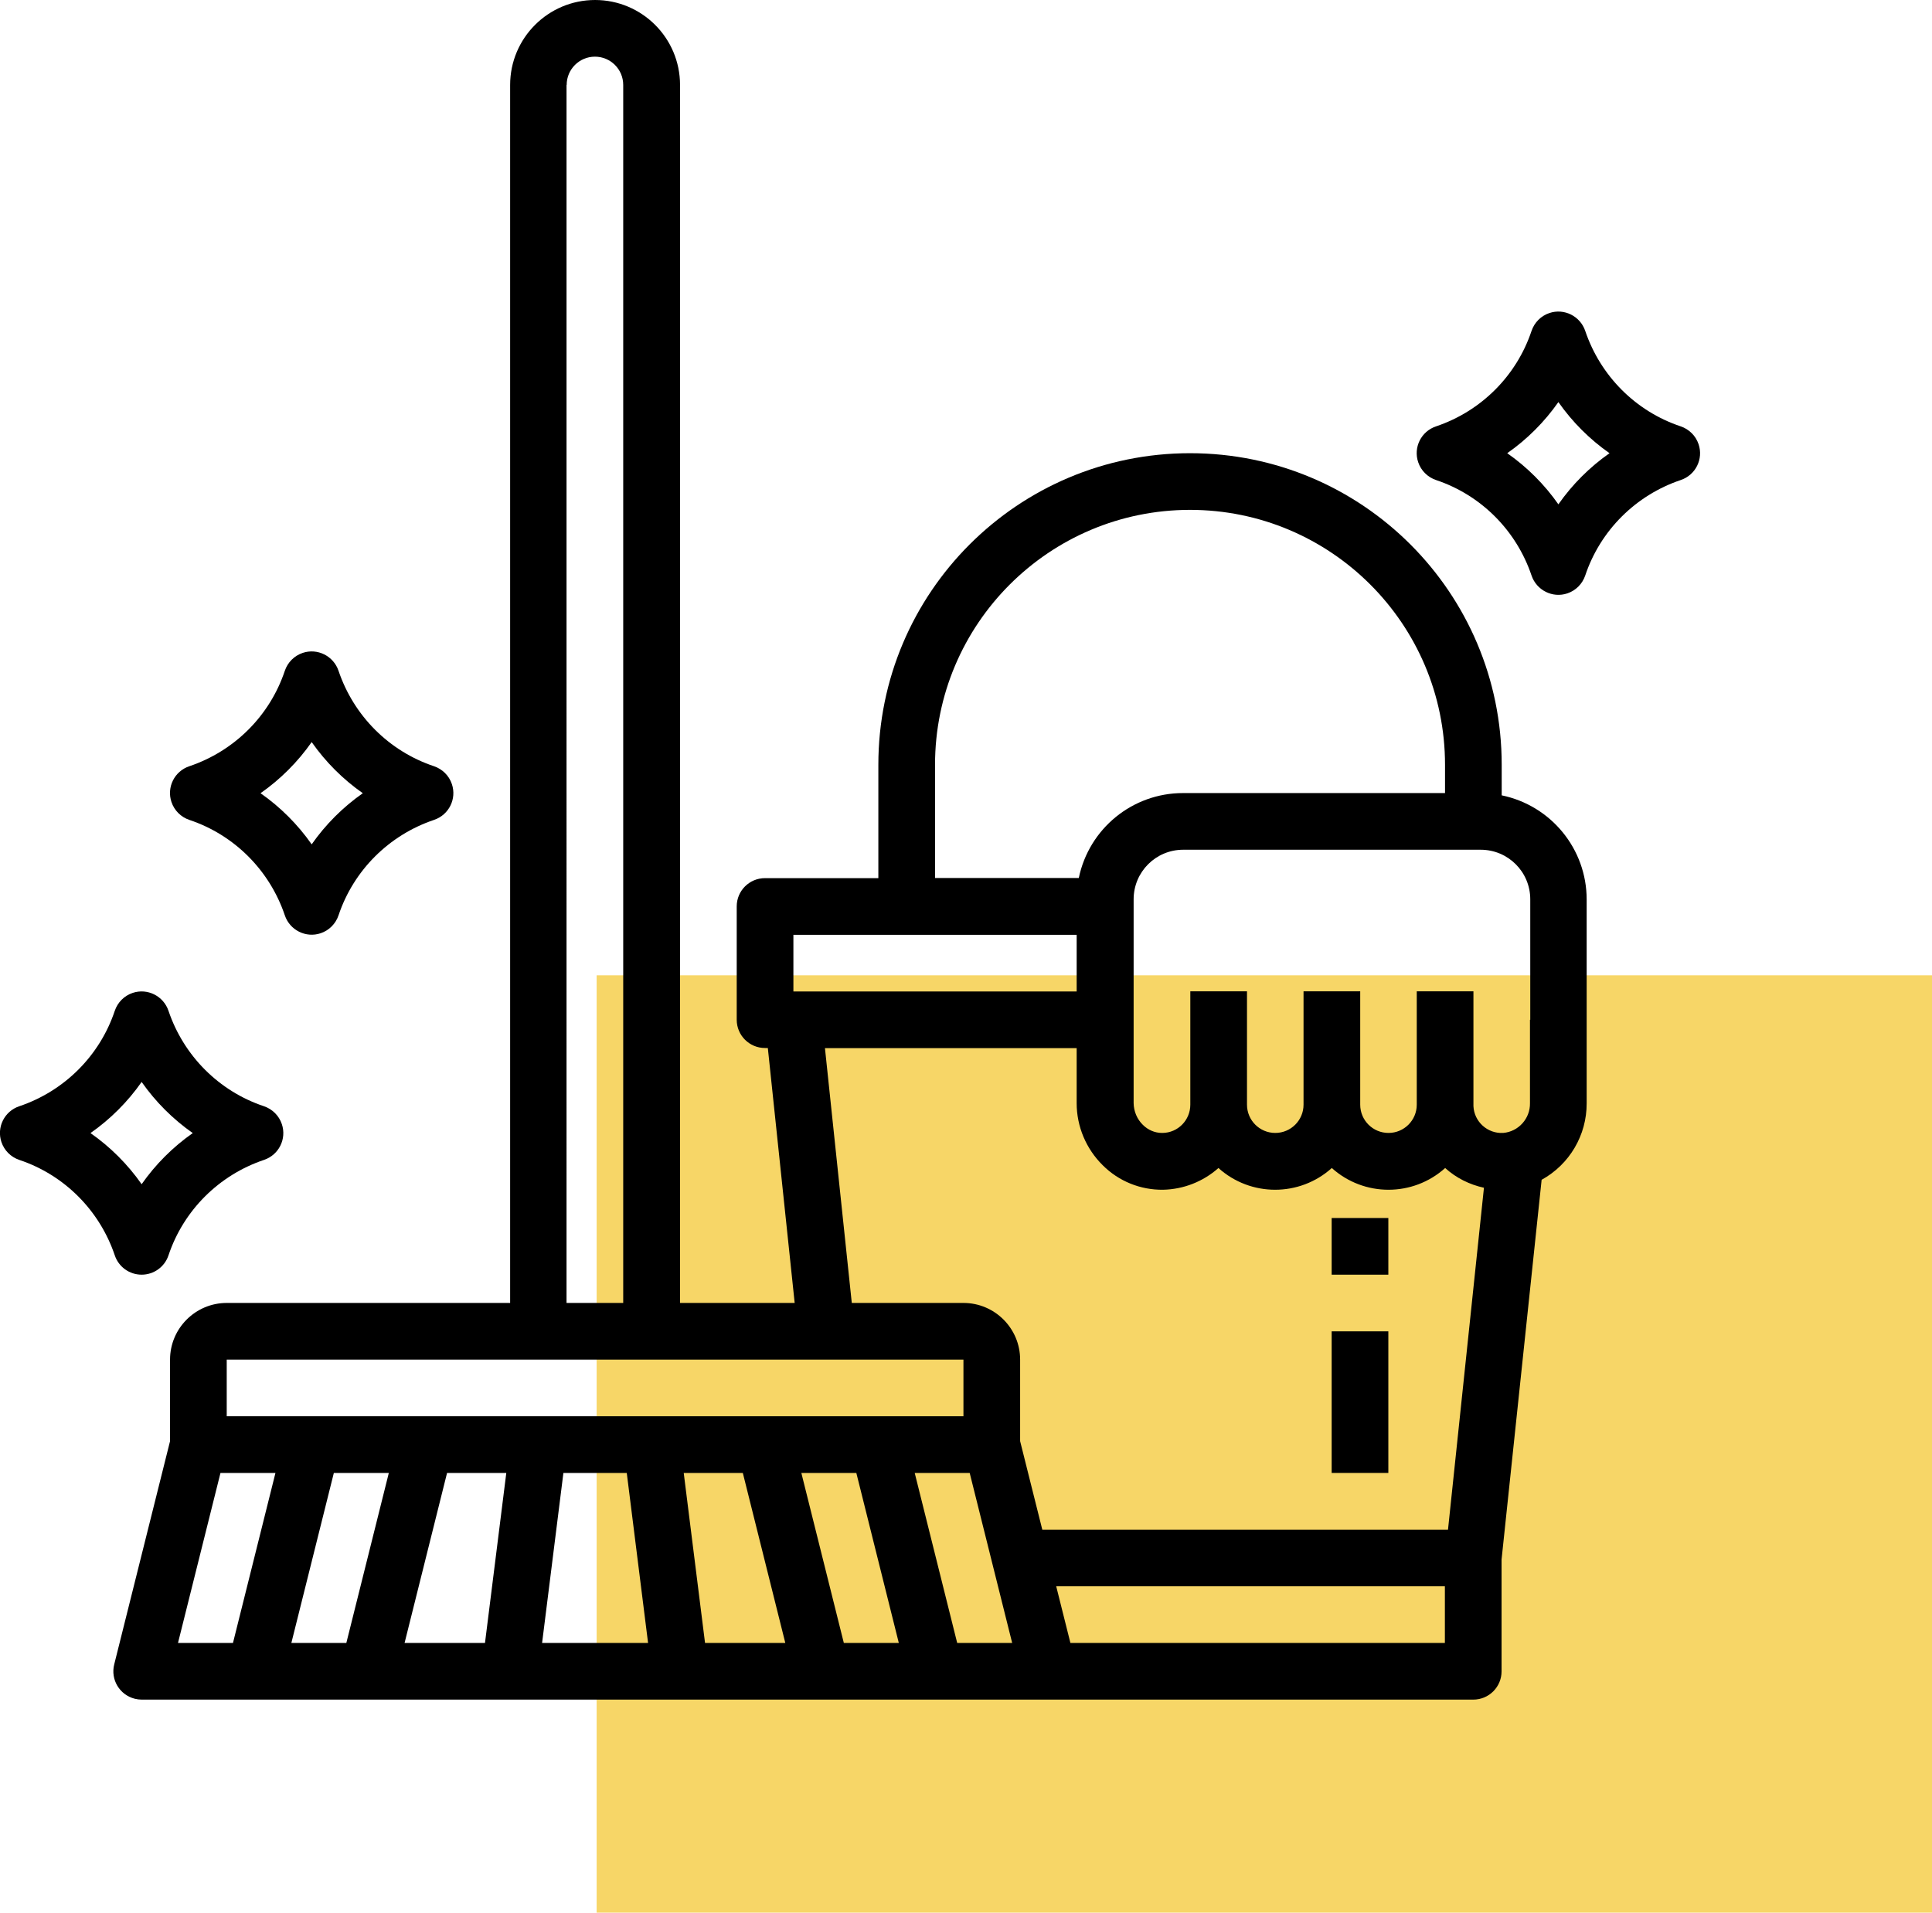
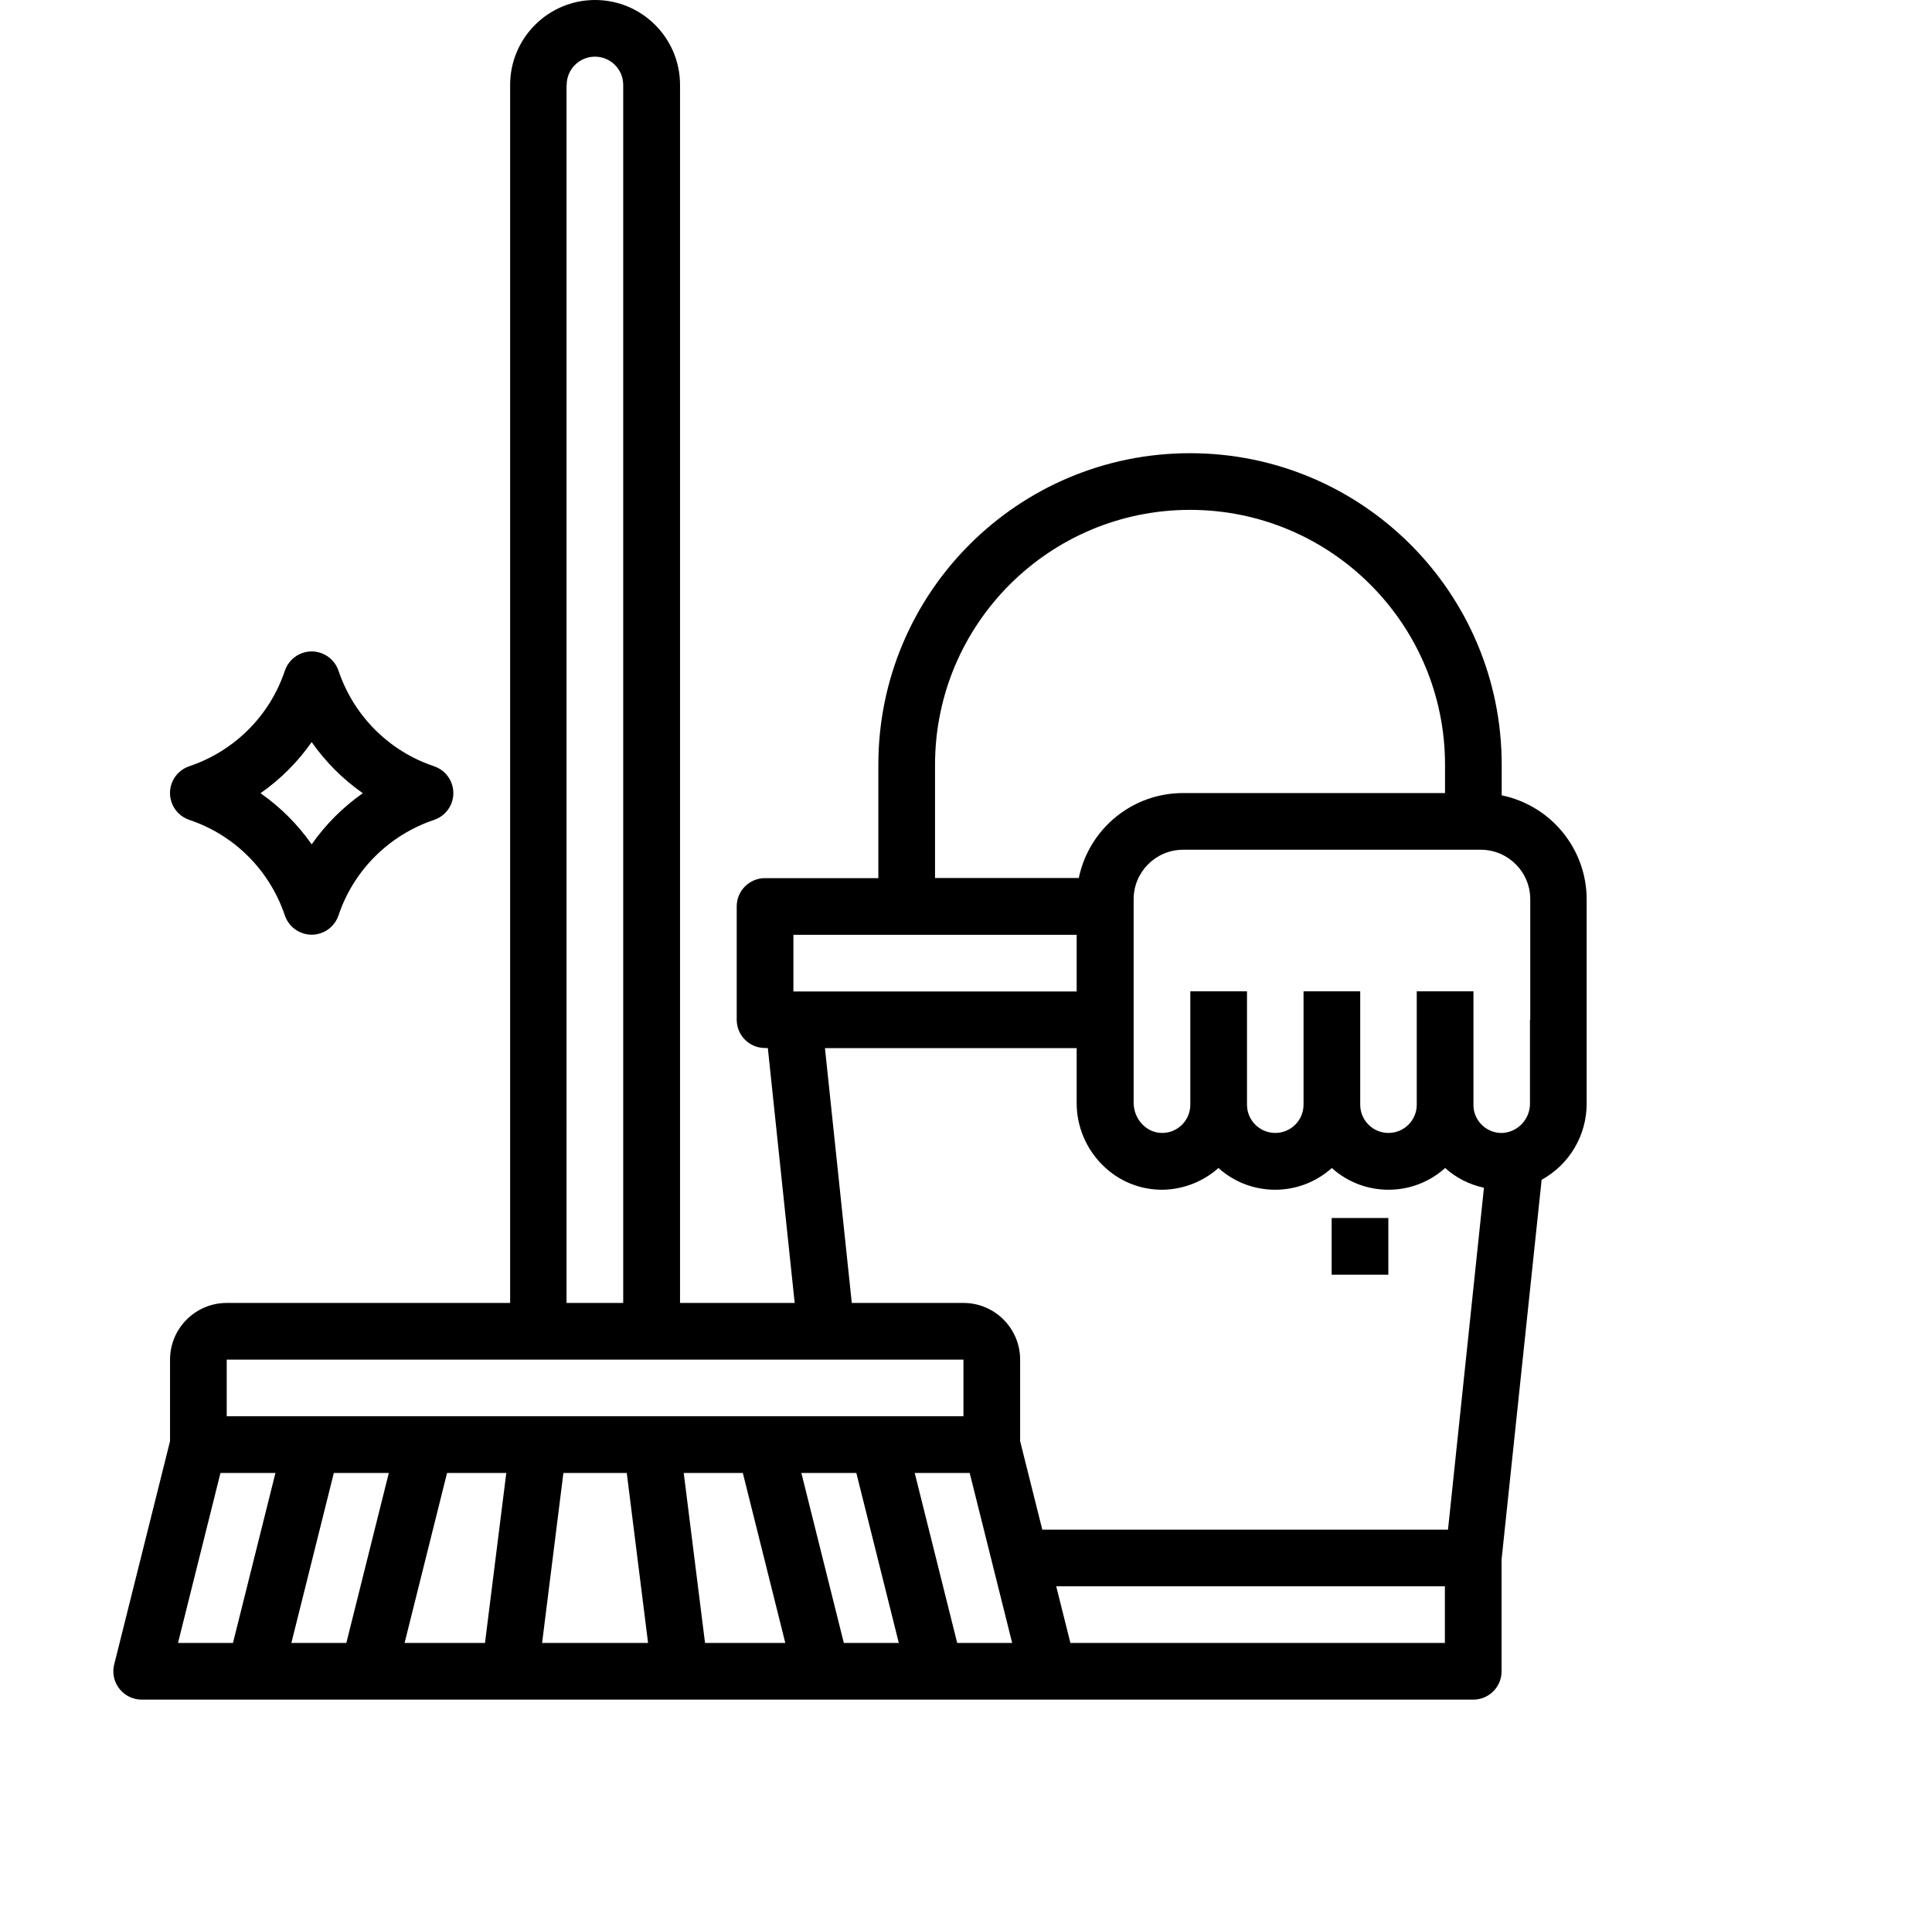
<svg xmlns="http://www.w3.org/2000/svg" id="Layer_2" viewBox="0 0 136 134.67">
  <defs>
    <style>.cls-1{fill:#f7d667;}.cls-1,.cls-2{stroke-width:0px;}.cls-2{fill:#000;}</style>
  </defs>
  <g id="Layer_1-2">
    <g id="housekeeping-services">
-       <rect class="cls-1" x="42" y="68.67" width="94" height="66" />
      <g id="outline">
        <path class="cls-2" d="M105.71,55.99v-2.14c0-12.12-9.82-21.94-21.94-21.94s-21.94,9.82-21.94,21.94v7.98h-7.98c-1.1,0-1.99.89-1.99,1.99v7.98c0,1.1.89,1.99,1.99,1.99h.2l1.89,17.95h-8.07V5.98c0-3.3-2.68-5.98-5.98-5.98s-5.98,2.68-5.98,5.98v85.76H15.96c-2.2,0-3.99,1.79-3.99,3.99v5.74l-3.93,15.72c-.27,1.07.38,2.15,1.45,2.42.16.04.32.06.48.06h93.74c1.1,0,1.99-.89,1.99-1.99v-7.87l2.82-26.74c1.96-1.08,3.18-3.14,3.17-5.39v-14.35c0-3.55-2.5-6.61-5.98-7.33ZM65.82,53.85c0-9.91,8.04-17.95,17.95-17.95s17.95,8.04,17.95,17.95v1.99h-18.45c-3.55,0-6.61,2.5-7.33,5.98h-10.12v-7.98ZM55.85,65.82h19.94v3.99h-19.94v-3.99ZM58.06,73.8h17.73v3.88c0,1.64.67,3.22,1.84,4.37,1.12,1.12,2.65,1.74,4.24,1.72,1.44-.03,2.82-.57,3.9-1.53,2.27,2.04,5.71,2.04,7.98,0,2.27,2.04,5.71,2.04,7.98,0,.77.7,1.72,1.17,2.73,1.39l-2.53,24.07h-28.56l-1.56-6.23v-5.74c0-2.2-1.79-3.99-3.99-3.99h-7.86l-1.89-17.95ZM39.89,5.98c0-1.1.89-1.99,1.99-1.99s1.99.89,1.99,1.99v85.76h-3.99V5.98ZM15.96,95.73h51.86v3.99H15.96v-3.99ZM20.51,115.68l2.99-11.97h3.87l-2.99,11.97h-3.87ZM15.52,103.71h3.87l-2.99,11.97h-3.87l2.99-11.97ZM31.48,103.71h4.16l-1.5,11.97h-5.66l2.99-11.97ZM38.16,115.68l1.5-11.97h4.46l1.5,11.97h-7.45ZM49.63,115.68l-1.5-11.97h4.16l2.99,11.97h-5.66ZM59.4,115.68l-2.99-11.97h3.87l2.99,11.97h-3.87ZM67.38,115.68l-2.99-11.97h3.87l2.99,11.97h-3.87ZM101.72,115.68h-26.37l-1-3.99h27.36v3.99ZM107.7,71.8v5.87c.02,1.09-.81,2.01-1.89,2.1-1.1.06-2.04-.79-2.09-1.89,0-.03,0-.07,0-.1v-7.98h-3.99v7.98c0,1.1-.89,1.99-1.99,1.99s-1.99-.89-1.99-1.99v-7.98h-3.99v7.98c0,1.1-.89,1.99-1.99,1.99s-1.99-.89-1.99-1.99v-7.98h-3.99v7.98c0,1.09-.87,1.98-1.96,1.99h-.03c-.51,0-.99-.21-1.35-.57-.41-.4-.64-.95-.65-1.53v-14.35c0-1.93,1.56-3.49,3.49-3.49h20.94c1.93,0,3.49,1.56,3.49,3.49v8.48Z" />
-         <rect class="cls-2" x="93.74" y="93.74" width="3.99" height="9.97" />
        <rect class="cls-2" x="93.74" y="85.76" width="3.99" height="3.99" />
        <path class="cls-2" d="M20.05,64.45c.35,1.04,1.48,1.61,2.52,1.26.6-.2,1.06-.67,1.26-1.26,1.06-3.17,3.55-5.65,6.72-6.72,1.05-.35,1.61-1.48,1.26-2.52-.2-.6-.67-1.06-1.26-1.26-3.17-1.06-5.65-3.55-6.72-6.72-.35-1.04-1.48-1.61-2.52-1.26-.6.2-1.06.67-1.26,1.26-1.06,3.17-3.55,5.65-6.72,6.72-1.05.35-1.61,1.48-1.26,2.52.2.6.67,1.06,1.26,1.26,3.17,1.06,5.65,3.55,6.72,6.72ZM21.94,52.25c.98,1.4,2.2,2.62,3.6,3.6-1.4.98-2.62,2.2-3.6,3.6-.98-1.4-2.2-2.62-3.6-3.6,1.4-.98,2.62-2.2,3.6-3.6Z" />
-         <path class="cls-2" d="M118.31,30.02c-3.17-1.06-5.65-3.55-6.72-6.72-.35-1.04-1.48-1.61-2.52-1.26-.6.2-1.06.67-1.26,1.26-1.06,3.17-3.55,5.65-6.72,6.72-1.05.35-1.61,1.48-1.26,2.52.2.6.67,1.06,1.26,1.26,3.17,1.06,5.65,3.55,6.72,6.72.35,1.04,1.48,1.61,2.52,1.26.6-.2,1.06-.67,1.26-1.26,1.06-3.17,3.55-5.65,6.72-6.72,1.05-.35,1.61-1.48,1.26-2.52-.2-.6-.67-1.06-1.26-1.26ZM109.7,35.51c-.98-1.4-2.2-2.62-3.6-3.6,1.4-.98,2.62-2.2,3.6-3.6.98,1.4,2.2,2.62,3.6,3.6-1.4.98-2.62,2.2-3.6,3.6Z" />
-         <path class="cls-2" d="M9.97,89.75c.86,0,1.62-.55,1.89-1.36,1.06-3.17,3.55-5.65,6.72-6.72,1.05-.35,1.61-1.48,1.26-2.52-.2-.6-.67-1.06-1.26-1.26-3.17-1.06-5.65-3.55-6.72-6.72-.35-1.04-1.48-1.61-2.52-1.26-.6.2-1.06.67-1.26,1.26-1.06,3.17-3.55,5.65-6.72,6.72-1.05.35-1.61,1.48-1.26,2.52.2.6.67,1.06,1.26,1.26,3.17,1.06,5.65,3.55,6.72,6.72.27.81,1.03,1.36,1.89,1.36ZM9.97,76.18c.98,1.4,2.2,2.62,3.6,3.6-1.4.98-2.62,2.2-3.6,3.6-.98-1.4-2.2-2.62-3.6-3.6,1.4-.98,2.62-2.2,3.6-3.6h0Z" />
      </g>
    </g>
  </g>
</svg>